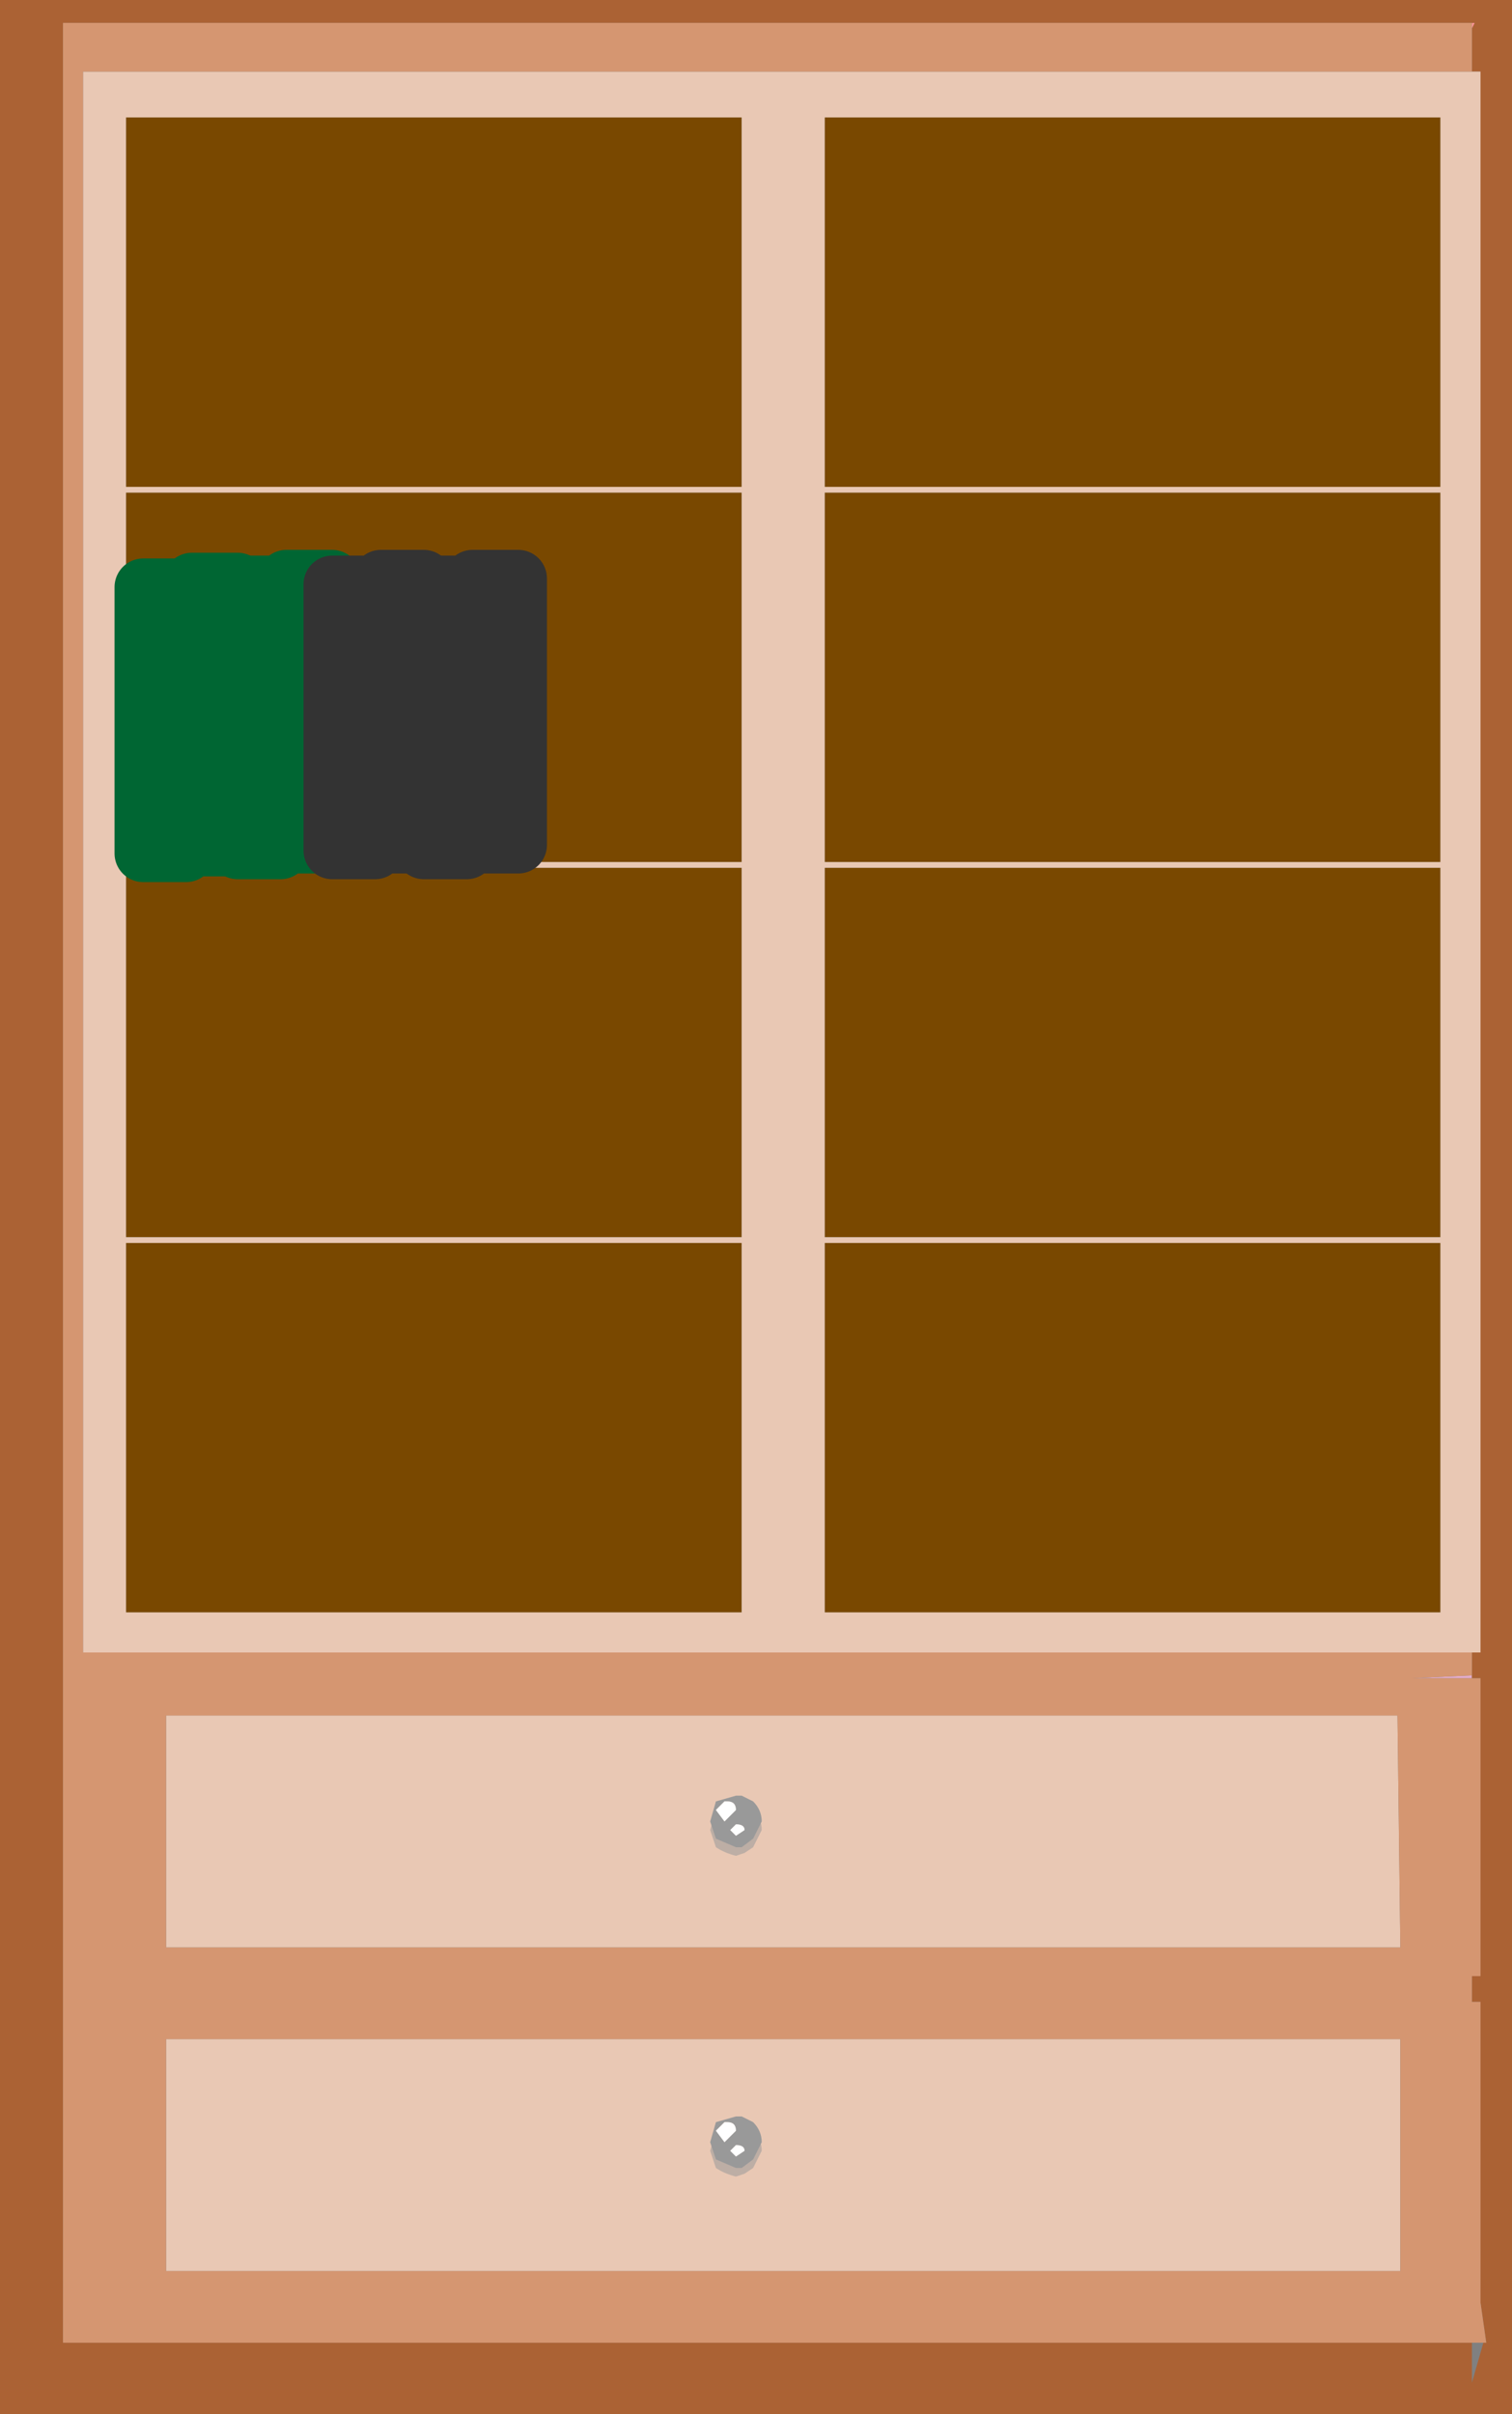
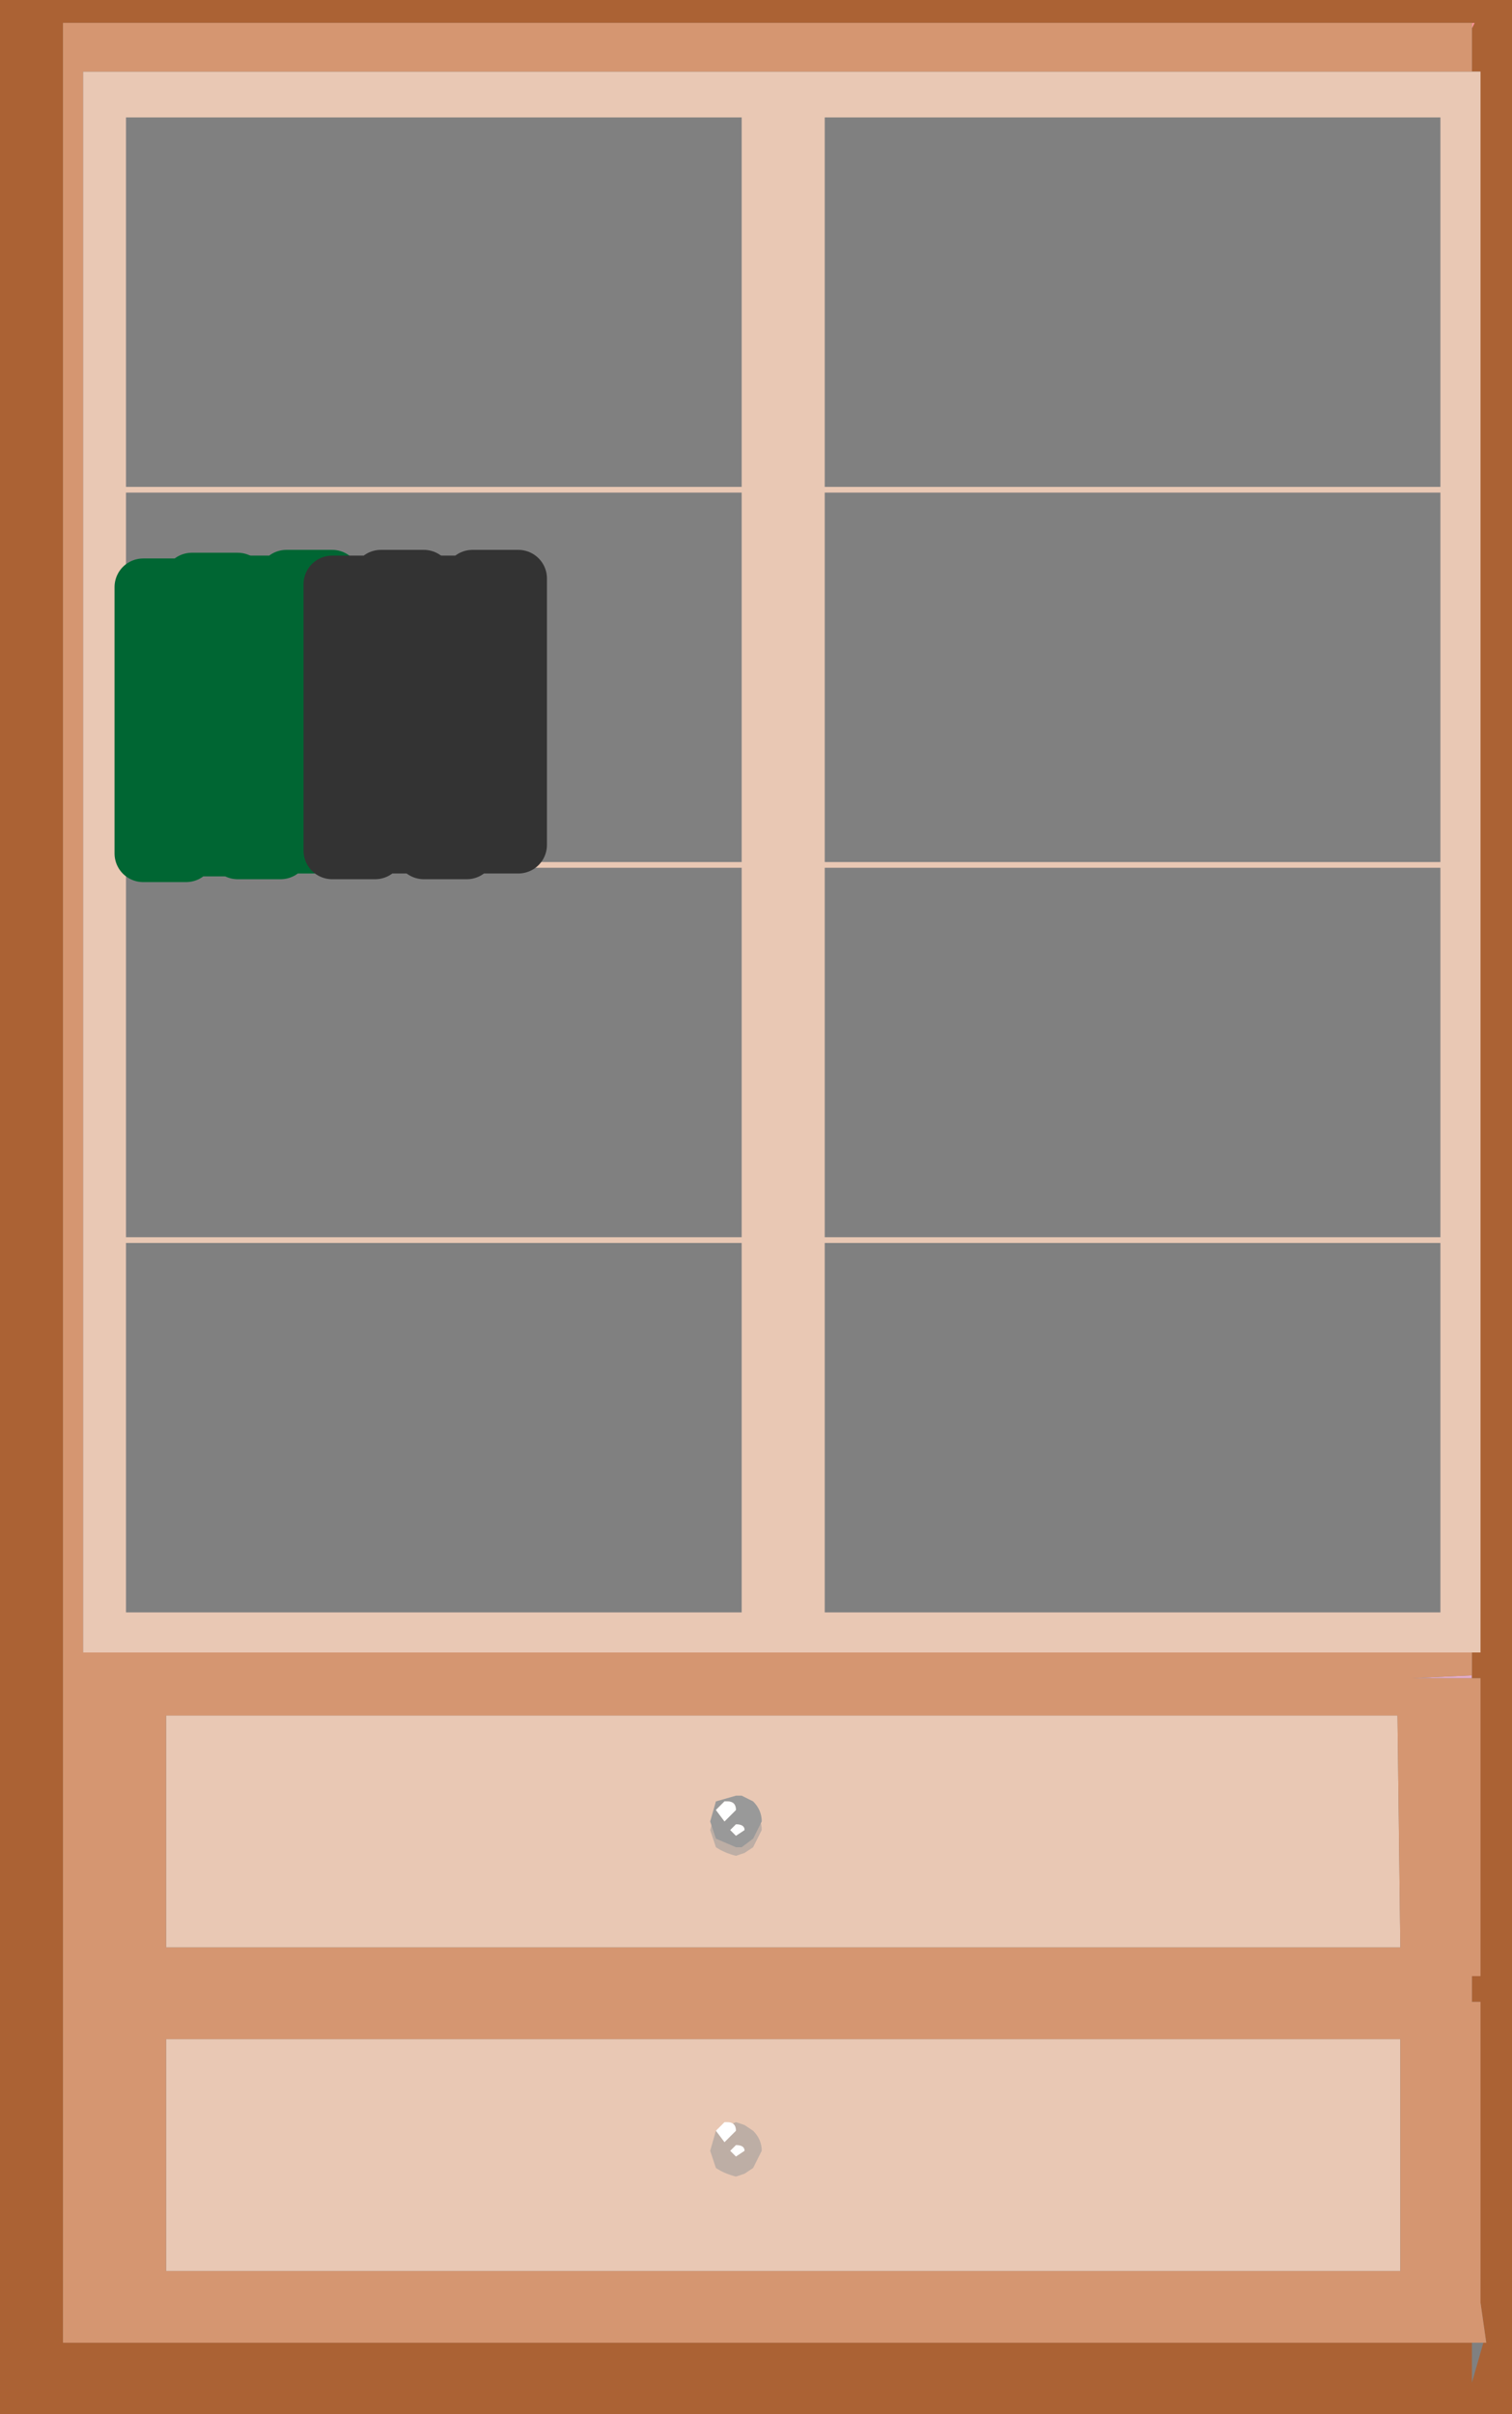
<svg xmlns="http://www.w3.org/2000/svg" height="42.15px" width="26.4px">
  <rect width="100%" height="100%" fill="#808080" stroke="none" />
  <g transform="matrix(1.0, 0.0, 0.0, 1.0, 13.85, 13.9)">
-     <path d="M-0.2 1.65 L-0.2 1.7 -0.2 -12.65 -0.2 1.65" fill="#ecc9da" fill-rule="evenodd" stroke="none" />
    <path d="M11.85 15.4 L10.8 15.4 11.85 15.35 11.85 15.4 M-0.2 1.7 L-0.2 1.65 -0.2 14.95 -0.2 1.7" fill="#e2accc" fill-rule="evenodd" stroke="none" />
    <path d="M11.85 -13.4 L11.85 -13.5 11.9 -13.5 11.85 -13.4 M12.0 14.95 L11.85 14.95 12.0 14.95" fill="#ff9393" fill-rule="evenodd" stroke="none" />
-     <path d="M12.05 27.0 L12.1 27.0 12.05 27.0" fill="#fccdda" fill-rule="evenodd" stroke="none" />
-     <path d="M11.3 -5.4 L0.55 -5.4 0.55 -11.85 11.3 -11.85 11.3 -5.4 M11.3 -5.3 L11.3 1.15 1.45 1.15 0.55 1.15 0.55 -0.5 0.55 -5.3 11.3 -5.3 M11.3 14.25 L0.55 14.25 0.55 7.8 11.3 7.8 11.3 14.25 M11.3 1.25 L11.3 7.7 0.55 7.7 0.55 2.05 0.55 1.25 1.45 1.25 11.3 1.25 M-11.65 -11.85 L-0.9 -11.85 -0.9 -5.4 -11.65 -5.4 -11.65 -11.85 M-11.65 1.15 L-11.65 -5.3 -0.9 -5.3 -0.9 1.15 -2.0 1.15 -11.65 1.15 M-2.0 1.25 L-0.9 1.25 -0.9 7.7 -11.65 7.7 -11.65 1.25 -2.0 1.25 M-0.9 14.25 L-11.65 14.25 -11.65 7.8 -0.9 7.8 -0.9 14.25" fill="#794800" fill-rule="evenodd" stroke="none" />
    <path d="M11.85 -12.65 L11.85 -13.4 11.9 -13.5 11.85 -13.5 -12.75 -13.5 -12.75 27.0 11.85 27.0 11.85 27.7 12.05 27.0 12.1 27.0 12.0 26.3 12.0 21.05 11.85 21.05 11.85 20.6 12.0 20.6 12.0 15.4 11.85 15.4 11.85 15.35 11.85 14.95 12.0 14.95 12.0 -12.65 11.85 -12.65 M12.55 28.25 L-13.85 28.25 -13.85 -13.9 12.55 -13.9 12.55 28.25" fill="#ab6234" fill-rule="evenodd" stroke="none" />
    <path d="M11.85 14.95 L-0.2 14.95 -12.4 14.95 -12.4 -12.65 -0.2 -12.65 11.85 -12.65 12.0 -12.65 12.0 14.95 11.85 14.95 M11.3 -5.4 L11.3 -11.85 0.55 -11.85 0.55 -5.4 11.3 -5.4 M11.3 -5.3 L0.55 -5.3 0.55 -0.5 0.55 1.15 1.45 1.15 11.3 1.15 11.3 -5.3 M11.3 14.25 L11.3 7.8 0.55 7.8 0.55 14.25 11.3 14.25 M10.6 25.75 L-10.95 25.75 -10.95 24.85 -10.95 24.75 -10.95 22.7 -10.95 22.6 -10.95 21.7 -10.05 21.7 -10.0 21.7 9.65 21.7 9.7 21.7 10.6 21.7 10.6 25.75 M10.6 20.1 L-10.95 20.1 -10.95 19.15 -10.95 19.1 -10.95 17.05 -10.95 16.95 -10.95 16.05 10.55 16.05 10.6 20.1 M11.3 1.25 L1.45 1.25 0.55 1.25 0.55 2.05 0.55 7.7 11.3 7.7 11.3 1.25 M-11.65 -11.85 L-11.65 -5.4 -0.9 -5.4 -0.9 -11.85 -11.65 -11.85 M-11.65 1.15 L-2.0 1.15 -0.9 1.15 -0.9 -5.3 -11.65 -5.3 -11.65 1.15 M-0.2 1.65 L-0.2 -12.65 -0.2 1.7 -0.2 14.95 -0.2 1.65 M-2.0 1.25 L-11.65 1.25 -11.65 7.7 -0.9 7.7 -0.9 1.25 -2.0 1.25 M-0.9 14.25 L-0.9 7.8 -11.65 7.8 -11.65 14.25 -0.9 14.25" fill="#e9c8b4" fill-rule="evenodd" stroke="none" />
    <path d="M11.85 -13.4 L11.85 -12.65 -0.2 -12.65 -12.4 -12.65 -12.4 14.95 -0.2 14.95 11.85 14.95 11.85 15.35 10.8 15.4 11.85 15.4 12.0 15.4 12.0 20.6 11.85 20.6 11.85 21.05 12.0 21.05 12.0 26.3 12.1 27.0 12.05 27.0 11.85 27.0 -12.75 27.0 -12.75 -13.5 11.85 -13.5 11.85 -13.4 M10.6 20.1 L10.55 16.05 -10.95 16.05 -10.95 16.95 -10.95 17.05 -10.95 19.1 -10.95 19.15 -10.95 20.1 10.6 20.1 M10.6 25.75 L10.6 21.7 9.7 21.7 9.65 21.7 -10.0 21.7 -10.05 21.7 -10.95 21.7 -10.95 22.6 -10.95 22.7 -10.95 24.75 -10.95 24.85 -10.95 25.75 10.6 25.75" fill="#d59671" fill-rule="evenodd" stroke="none" />
    <path d="M-1.35 17.7 L-1.0 17.55 -0.85 17.6 -0.7 17.7 Q-0.55 17.85 -0.55 18.05 L-0.7 18.35 -0.85 18.45 -1.0 18.5 Q-1.2 18.45 -1.35 18.35 L-1.45 18.05 -1.35 17.7" fill="#999999" fill-opacity="0.549" fill-rule="evenodd" stroke="none" />
    <path d="M-0.7 17.55 Q-0.55 17.7 -0.55 17.9 L-0.7 18.2 -0.9 18.35 -1.0 18.35 -1.35 18.2 -1.45 17.9 -1.35 17.55 -1.0 17.45 -0.9 17.45 -0.7 17.55 M-1.1 18.05 L-1.0 18.15 -0.85 18.05 Q-0.85 17.95 -1.0 17.95 L-1.1 18.05 M-1.15 17.55 L-1.2 17.55 -1.35 17.7 -1.2 17.9 -1.0 17.7 Q-1.0 17.55 -1.15 17.55" fill="#999999" fill-rule="evenodd" stroke="none" />
    <path d="M-1.15 17.55 Q-1.0 17.55 -1.0 17.7 L-1.2 17.9 -1.35 17.7 -1.2 17.55 -1.15 17.55 M-1.1 18.05 L-1.0 17.95 Q-0.85 17.95 -0.85 18.05 L-1.0 18.15 -1.1 18.05" fill="#ffffff" fill-rule="evenodd" stroke="none" />
    <path d="M-1.35 23.3 L-1.0 23.15 -0.85 23.2 -0.7 23.3 Q-0.55 23.45 -0.55 23.65 L-0.7 23.95 -0.85 24.05 -1.0 24.1 Q-1.2 24.05 -1.35 23.95 L-1.45 23.65 -1.35 23.3" fill="#999999" fill-opacity="0.549" fill-rule="evenodd" stroke="none" />
-     <path d="M-0.9 23.05 L-0.7 23.15 Q-0.55 23.3 -0.55 23.5 L-0.7 23.8 -0.9 23.95 -1.0 23.95 -1.35 23.8 -1.45 23.5 -1.35 23.15 -1.0 23.05 -0.9 23.05 M-1.1 23.65 L-1.0 23.75 -0.85 23.65 Q-0.85 23.55 -1.0 23.55 L-1.1 23.65 M-1.15 23.15 L-1.2 23.15 -1.35 23.3 -1.2 23.5 -1.0 23.3 Q-1.0 23.15 -1.15 23.15" fill="#999999" fill-rule="evenodd" stroke="none" />
    <path d="M-1.15 23.15 Q-1.0 23.15 -1.0 23.3 L-1.2 23.5 -1.35 23.3 -1.2 23.15 -1.15 23.15 M-1.1 23.65 L-1.0 23.55 Q-0.85 23.55 -0.85 23.65 L-1.0 23.75 -1.1 23.65" fill="#ffffff" fill-rule="evenodd" stroke="none" />
    <path d="M-11.35 -3.65 L-10.6 -3.65 -10.6 1.0 -11.35 1.0 -11.35 -3.65 M-10.5 0.9 L-10.5 -3.75 -9.7 -3.75 -9.7 0.9 -10.5 0.9" fill="#0099ff" fill-rule="evenodd" stroke="none" />
    <path d="M-10.5 0.9 L-9.7 0.9 -9.7 -3.75 -10.5 -3.75 -10.5 0.9 M-11.35 -3.65 L-11.35 1.0 -10.6 1.0 -10.6 -3.65 -11.35 -3.65" fill="none" stroke="#006633" stroke-linecap="round" stroke-linejoin="round" stroke-width="1.0" />
    <path d="M-8.85 0.85 L-8.85 -3.8 -8.05 -3.8 -8.05 0.85 -8.85 0.85 M-9.7 -3.7 L-8.95 -3.7 -8.95 0.95 -9.7 0.95 -9.7 -3.7" fill="#999900" fill-rule="evenodd" stroke="none" />
    <path d="M-9.7 -3.7 L-9.7 0.95 -8.95 0.95 -8.95 -3.7 -9.7 -3.7 M-8.85 0.85 L-8.05 0.85 -8.05 -3.8 -8.85 -3.8 -8.85 0.85" fill="none" stroke="#006633" stroke-linecap="round" stroke-linejoin="round" stroke-width="1.0" />
    <path d="M-7.2 0.85 L-7.2 -3.8 -6.45 -3.8 -6.45 0.85 -7.2 0.85 M-8.05 -3.7 L-7.3 -3.7 -7.3 0.95 -8.05 0.95 -8.05 -3.7" fill="#666666" fill-rule="evenodd" stroke="none" />
    <path d="M-8.05 -3.7 L-8.05 0.95 -7.3 0.95 -7.3 -3.7 -8.05 -3.7 M-7.2 0.85 L-6.45 0.85 -6.45 -3.8 -7.2 -3.8 -7.2 0.85" fill="none" stroke="#333333" stroke-linecap="round" stroke-linejoin="round" stroke-width="1.0" />
    <path d="M-6.45 -3.7 L-5.7 -3.7 -5.7 0.95 -6.45 0.95 -6.45 -3.7 M-5.6 0.85 L-5.6 -3.8 -4.8 -3.8 -4.8 0.85 -5.6 0.85" fill="#663366" fill-rule="evenodd" stroke="none" />
    <path d="M-5.6 0.85 L-4.8 0.85 -4.8 -3.8 -5.6 -3.8 -5.6 0.85 M-6.45 -3.7 L-6.45 0.95 -5.7 0.95 -5.7 -3.7 -6.45 -3.7" fill="none" stroke="#333333" stroke-linecap="round" stroke-linejoin="round" stroke-width="1.0" />
  </g>
</svg>